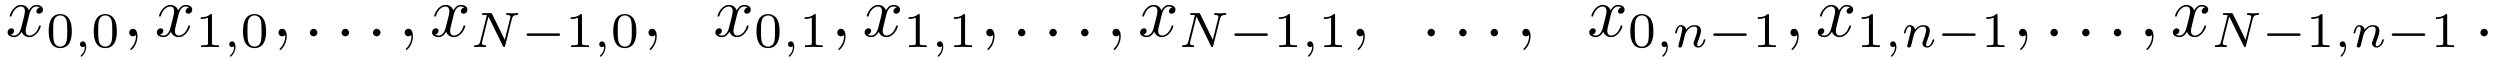
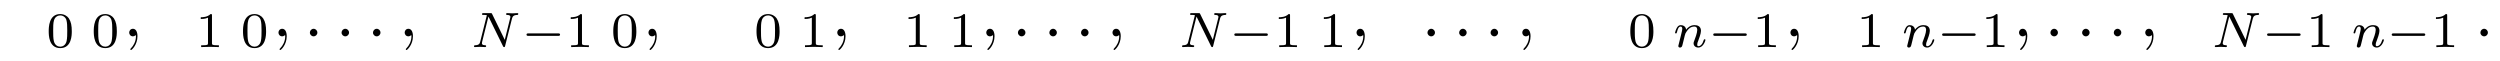
<svg xmlns="http://www.w3.org/2000/svg" xmlns:xlink="http://www.w3.org/1999/xlink" width="491pt" height="12pt" viewBox="0 0 491 12" version="1.1">
  <defs>
    <g>
      <symbol overflow="visible" id="glyph0-0">
        <path style="stroke:none;" d="" />
      </symbol>
      <symbol overflow="visible" id="glyph0-1">
-         <path style="stroke:none;" d="M 4.656 -4.219 C 4.75 -4.578 5.062 -5.859 6.047 -5.859 C 6.109 -5.859 6.453 -5.859 6.734 -5.672 C 6.344 -5.609 6.062 -5.266 6.062 -4.922 C 6.062 -4.703 6.219 -4.438 6.594 -4.438 C 6.906 -4.438 7.359 -4.688 7.359 -5.25 C 7.359 -5.969 6.531 -6.172 6.062 -6.172 C 5.25 -6.172 4.766 -5.422 4.594 -5.109 C 4.234 -6.031 3.484 -6.172 3.078 -6.172 C 1.625 -6.172 0.844 -4.375 0.844 -4.016 C 0.844 -3.875 0.984 -3.875 1 -3.875 C 1.109 -3.875 1.156 -3.906 1.188 -4.031 C 1.656 -5.516 2.578 -5.859 3.062 -5.859 C 3.328 -5.859 3.812 -5.734 3.812 -4.922 C 3.812 -4.5 3.578 -3.562 3.062 -1.609 C 2.828 -0.734 2.344 -0.156 1.734 -0.156 C 1.641 -0.156 1.328 -0.156 1.031 -0.328 C 1.375 -0.406 1.688 -0.703 1.688 -1.094 C 1.688 -1.469 1.375 -1.578 1.172 -1.578 C 0.75 -1.578 0.406 -1.219 0.406 -0.766 C 0.406 -0.125 1.109 0.156 1.719 0.156 C 2.641 0.156 3.141 -0.828 3.188 -0.906 C 3.344 -0.391 3.844 0.156 4.688 0.156 C 6.125 0.156 6.922 -1.641 6.922 -2 C 6.922 -2.141 6.797 -2.141 6.75 -2.141 C 6.625 -2.141 6.594 -2.078 6.578 -1.984 C 6.109 -0.484 5.156 -0.156 4.719 -0.156 C 4.172 -0.156 3.953 -0.594 3.953 -1.078 C 3.953 -1.375 4.031 -1.688 4.188 -2.297 Z M 4.656 -4.219 " />
-       </symbol>
+         </symbol>
      <symbol overflow="visible" id="glyph0-2">
        <path style="stroke:none;" d="M 2.828 -0.016 C 2.828 -0.938 2.484 -1.484 1.938 -1.484 C 1.484 -1.484 1.203 -1.125 1.203 -0.734 C 1.203 -0.359 1.484 0 1.938 0 C 2.109 0 2.281 -0.062 2.422 -0.188 C 2.469 -0.203 2.484 -0.219 2.5 -0.219 C 2.516 -0.219 2.531 -0.203 2.531 -0.016 C 2.531 1.016 2.031 1.859 1.578 2.312 C 1.422 2.469 1.422 2.5 1.422 2.547 C 1.422 2.641 1.5 2.688 1.562 2.688 C 1.719 2.688 2.828 1.625 2.828 -0.016 Z M 2.828 -0.016 " />
      </symbol>
      <symbol overflow="visible" id="glyph0-3">
        <path style="stroke:none;" d="M 2.672 -0.734 C 2.672 -1.141 2.344 -1.484 1.938 -1.484 C 1.531 -1.484 1.203 -1.141 1.203 -0.734 C 1.203 -0.328 1.531 0 1.938 0 C 2.344 0 2.672 -0.328 2.672 -0.734 Z M 2.672 -0.734 " />
      </symbol>
      <symbol overflow="visible" id="glyph1-0">
        <path style="stroke:none;" d="" />
      </symbol>
      <symbol overflow="visible" id="glyph1-1">
        <path style="stroke:none;" d="M 5.047 -3.109 C 5.047 -4.188 4.906 -4.969 4.469 -5.641 C 4.156 -6.094 3.562 -6.484 2.781 -6.484 C 0.516 -6.484 0.516 -3.812 0.516 -3.109 C 0.516 -2.406 0.516 0.203 2.781 0.203 C 5.047 0.203 5.047 -2.406 5.047 -3.109 Z M 2.781 -0.078 C 2.328 -0.078 1.734 -0.344 1.531 -1.141 C 1.391 -1.719 1.391 -2.516 1.391 -3.25 C 1.391 -3.953 1.391 -4.703 1.547 -5.234 C 1.75 -6 2.375 -6.219 2.781 -6.219 C 3.297 -6.219 3.812 -5.891 3.984 -5.328 C 4.141 -4.797 4.156 -4.094 4.156 -3.25 C 4.156 -2.516 4.156 -1.797 4.031 -1.188 C 3.828 -0.297 3.172 -0.078 2.781 -0.078 Z M 2.781 -0.078 " />
      </symbol>
      <symbol overflow="visible" id="glyph1-2">
        <path style="stroke:none;" d="M 3.266 -6.219 C 3.266 -6.469 3.25 -6.484 2.984 -6.484 C 2.359 -5.875 1.469 -5.859 1.062 -5.859 L 1.062 -5.516 C 1.297 -5.516 1.938 -5.516 2.484 -5.781 L 2.484 -0.797 C 2.484 -0.484 2.484 -0.359 1.5 -0.359 L 1.141 -0.359 L 1.141 0 C 1.312 -0.016 2.516 -0.047 2.875 -0.047 C 3.172 -0.047 4.406 -0.016 4.625 0 L 4.625 -0.359 L 4.25 -0.359 C 3.266 -0.359 3.266 -0.484 3.266 -0.797 Z M 3.266 -6.219 " />
      </symbol>
      <symbol overflow="visible" id="glyph2-0">
        <path style="stroke:none;" d="" />
      </symbol>
      <symbol overflow="visible" id="glyph2-1">
-         <path style="stroke:none;" d="M 2.062 -0.156 C 2.062 0.375 1.969 1 1.297 1.625 C 1.266 1.672 1.234 1.703 1.234 1.75 C 1.234 1.812 1.312 1.891 1.375 1.891 C 1.5 1.891 2.328 1.109 2.328 -0.062 C 2.328 -0.672 2.094 -1.125 1.656 -1.125 C 1.328 -1.125 1.094 -0.875 1.094 -0.562 C 1.094 -0.25 1.312 0 1.656 0 C 1.891 0 2.047 -0.156 2.062 -0.156 Z M 2.062 -0.156 " />
-       </symbol>
+         </symbol>
      <symbol overflow="visible" id="glyph2-2">
        <path style="stroke:none;" d="M 8.141 -5.609 C 8.25 -5.984 8.406 -6.297 9.188 -6.312 C 9.234 -6.312 9.375 -6.328 9.375 -6.531 C 9.375 -6.594 9.328 -6.672 9.234 -6.672 C 8.906 -6.672 8.547 -6.625 8.219 -6.625 C 7.984 -6.625 7.406 -6.672 7.172 -6.672 C 7.125 -6.672 6.984 -6.672 6.984 -6.453 C 6.984 -6.328 7.109 -6.312 7.203 -6.312 C 7.656 -6.312 7.828 -6.156 7.828 -5.922 C 7.828 -5.844 7.812 -5.797 7.781 -5.688 L 6.719 -1.422 L 4.234 -6.5 C 4.156 -6.672 4.141 -6.672 3.906 -6.672 L 2.562 -6.672 C 2.391 -6.672 2.25 -6.672 2.25 -6.453 C 2.25 -6.312 2.375 -6.312 2.578 -6.312 C 2.781 -6.312 3 -6.312 3.203 -6.266 L 1.891 -1.047 C 1.812 -0.672 1.641 -0.375 0.875 -0.359 C 0.812 -0.359 0.672 -0.344 0.672 -0.141 C 0.672 -0.047 0.75 0 0.828 0 C 1.141 0 1.5 -0.047 1.844 -0.047 C 2.078 -0.047 2.641 0 2.875 0 C 2.969 0 3.062 -0.047 3.062 -0.203 C 3.062 -0.344 2.953 -0.359 2.844 -0.359 C 2.234 -0.375 2.234 -0.625 2.234 -0.766 C 2.234 -0.797 2.234 -0.844 2.266 -1 L 3.516 -6 L 6.375 -0.172 C 6.453 -0.016 6.484 0 6.578 0 C 6.734 0 6.734 -0.031 6.781 -0.203 Z M 8.141 -5.609 " />
      </symbol>
      <symbol overflow="visible" id="glyph2-3">
        <path style="stroke:none;" d="M 1.188 -0.609 C 1.156 -0.484 1.094 -0.25 1.094 -0.219 C 1.094 0 1.266 0.094 1.422 0.094 C 1.609 0.094 1.766 -0.031 1.812 -0.125 C 1.859 -0.203 1.938 -0.516 1.984 -0.719 C 2.031 -0.906 2.141 -1.359 2.203 -1.609 C 2.25 -1.812 2.312 -2.031 2.359 -2.25 C 2.469 -2.656 2.484 -2.734 2.781 -3.141 C 3.047 -3.531 3.5 -4.031 4.234 -4.031 C 4.812 -4.031 4.812 -3.531 4.812 -3.344 C 4.812 -2.766 4.391 -1.688 4.234 -1.266 C 4.125 -1 4.094 -0.906 4.094 -0.75 C 4.094 -0.219 4.516 0.094 5.016 0.094 C 6 0.094 6.422 -1.25 6.422 -1.391 C 6.422 -1.531 6.297 -1.531 6.266 -1.531 C 6.141 -1.531 6.125 -1.469 6.078 -1.359 C 5.859 -0.578 5.438 -0.172 5.047 -0.172 C 4.844 -0.172 4.812 -0.312 4.812 -0.516 C 4.812 -0.75 4.859 -0.875 5.031 -1.312 C 5.141 -1.609 5.547 -2.641 5.547 -3.188 C 5.547 -4.141 4.797 -4.312 4.281 -4.312 C 3.469 -4.312 2.922 -3.812 2.625 -3.422 C 2.562 -4.094 1.984 -4.312 1.578 -4.312 C 1.156 -4.312 0.938 -4 0.812 -3.781 C 0.594 -3.422 0.453 -2.859 0.453 -2.812 C 0.453 -2.688 0.594 -2.688 0.625 -2.688 C 0.766 -2.688 0.766 -2.719 0.844 -2.984 C 0.984 -3.562 1.172 -4.031 1.547 -4.031 C 1.812 -4.031 1.875 -3.812 1.875 -3.562 C 1.875 -3.375 1.781 -3.016 1.719 -2.75 C 1.656 -2.484 1.547 -2.078 1.5 -1.859 Z M 1.188 -0.609 " />
      </symbol>
      <symbol overflow="visible" id="glyph3-0">
        <path style="stroke:none;" d="" />
      </symbol>
      <symbol overflow="visible" id="glyph3-1">
        <path style="stroke:none;" d="M 7.266 -2.203 C 7.422 -2.203 7.656 -2.203 7.656 -2.438 C 7.656 -2.688 7.438 -2.688 7.266 -2.688 L 1.453 -2.688 C 1.297 -2.688 1.062 -2.688 1.062 -2.453 C 1.062 -2.203 1.281 -2.203 1.453 -2.203 Z M 7.266 -2.203 " />
      </symbol>
    </g>
  </defs>
  <g id="surface1">
    <g style="fill:rgb(0%,0%,0%);fill-opacity:1;">
      <use xlink:href="#glyph0-1" x="1.08" y="7.137" />
    </g>
    <g style="fill:rgb(0%,0%,0%);fill-opacity:1;">
      <use xlink:href="#glyph1-1" x="9.052" y="9.246" />
    </g>
    <g style="fill:rgb(0%,0%,0%);fill-opacity:1;">
      <use xlink:href="#glyph2-1" x="14.606" y="9.246" />
    </g>
    <g style="fill:rgb(0%,0%,0%);fill-opacity:1;">
      <use xlink:href="#glyph1-1" x="17.897" y="9.246" />
    </g>
    <g style="fill:rgb(0%,0%,0%);fill-opacity:1;">
      <use xlink:href="#glyph0-2" x="24.171" y="7.137" />
    </g>
    <g style="fill:rgb(0%,0%,0%);fill-opacity:1;">
      <use xlink:href="#glyph0-1" x="30.395" y="7.137" />
    </g>
    <g style="fill:rgb(0%,0%,0%);fill-opacity:1;">
      <use xlink:href="#glyph1-2" x="38.366" y="9.246" />
    </g>
    <g style="fill:rgb(0%,0%,0%);fill-opacity:1;">
      <use xlink:href="#glyph2-1" x="43.92" y="9.246" />
    </g>
    <g style="fill:rgb(0%,0%,0%);fill-opacity:1;">
      <use xlink:href="#glyph1-1" x="47.211" y="9.246" />
    </g>
    <g style="fill:rgb(0%,0%,0%);fill-opacity:1;">
      <use xlink:href="#glyph0-2" x="53.486" y="7.137" />
    </g>
    <g style="fill:rgb(0%,0%,0%);fill-opacity:1;">
      <use xlink:href="#glyph0-3" x="59.657" y="7.137" />
    </g>
    <g style="fill:rgb(0%,0%,0%);fill-opacity:1;">
      <use xlink:href="#glyph0-3" x="65.88" y="7.137" />
    </g>
    <g style="fill:rgb(0%,0%,0%);fill-opacity:1;">
      <use xlink:href="#glyph0-3" x="72.052" y="7.137" />
    </g>
    <g style="fill:rgb(0%,0%,0%);fill-opacity:1;">
      <use xlink:href="#glyph0-2" x="78.275" y="7.137" />
    </g>
    <g style="fill:rgb(0%,0%,0%);fill-opacity:1;">
      <use xlink:href="#glyph0-1" x="84.446" y="7.137" />
    </g>
    <g style="fill:rgb(0%,0%,0%);fill-opacity:1;">
      <use xlink:href="#glyph2-2" x="92.417" y="9.246" />
    </g>
    <g style="fill:rgb(0%,0%,0%);fill-opacity:1;">
      <use xlink:href="#glyph3-1" x="102.343" y="9.246" />
    </g>
    <g style="fill:rgb(0%,0%,0%);fill-opacity:1;">
      <use xlink:href="#glyph1-2" x="111.034" y="9.246" />
    </g>
    <g style="fill:rgb(0%,0%,0%);fill-opacity:1;">
      <use xlink:href="#glyph2-1" x="116.589" y="9.246" />
    </g>
    <g style="fill:rgb(0%,0%,0%);fill-opacity:1;">
      <use xlink:href="#glyph1-1" x="119.932" y="9.246" />
    </g>
    <g style="fill:rgb(0%,0%,0%);fill-opacity:1;">
      <use xlink:href="#glyph0-2" x="126.154" y="7.137" />
    </g>
    <g style="fill:rgb(0%,0%,0%);fill-opacity:1;">
      <use xlink:href="#glyph0-1" x="140.091" y="7.137" />
    </g>
    <g style="fill:rgb(0%,0%,0%);fill-opacity:1;">
      <use xlink:href="#glyph1-1" x="148.063" y="9.246" />
    </g>
    <g style="fill:rgb(0%,0%,0%);fill-opacity:1;">
      <use xlink:href="#glyph2-1" x="153.669" y="9.246" />
    </g>
    <g style="fill:rgb(0%,0%,0%);fill-opacity:1;">
      <use xlink:href="#glyph1-2" x="156.96" y="9.246" />
    </g>
    <g style="fill:rgb(0%,0%,0%);fill-opacity:1;">
      <use xlink:href="#glyph0-2" x="163.234" y="7.137" />
    </g>
    <g style="fill:rgb(0%,0%,0%);fill-opacity:1;">
      <use xlink:href="#glyph0-1" x="169.406" y="7.137" />
    </g>
    <g style="fill:rgb(0%,0%,0%);fill-opacity:1;">
      <use xlink:href="#glyph1-2" x="177.377" y="9.246" />
    </g>
    <g style="fill:rgb(0%,0%,0%);fill-opacity:1;">
      <use xlink:href="#glyph2-1" x="182.931" y="9.246" />
    </g>
    <g style="fill:rgb(0%,0%,0%);fill-opacity:1;">
      <use xlink:href="#glyph1-2" x="186.274" y="9.246" />
    </g>
    <g style="fill:rgb(0%,0%,0%);fill-opacity:1;">
      <use xlink:href="#glyph0-2" x="192.497" y="7.137" />
    </g>
    <g style="fill:rgb(0%,0%,0%);fill-opacity:1;">
      <use xlink:href="#glyph0-3" x="198.72" y="7.137" />
    </g>
    <g style="fill:rgb(0%,0%,0%);fill-opacity:1;">
      <use xlink:href="#glyph0-3" x="204.892" y="7.137" />
    </g>
    <g style="fill:rgb(0%,0%,0%);fill-opacity:1;">
      <use xlink:href="#glyph0-3" x="211.115" y="7.137" />
    </g>
    <g style="fill:rgb(0%,0%,0%);fill-opacity:1;">
      <use xlink:href="#glyph0-2" x="217.286" y="7.137" />
    </g>
    <g style="fill:rgb(0%,0%,0%);fill-opacity:1;">
      <use xlink:href="#glyph0-1" x="223.509" y="7.137" />
    </g>
    <g style="fill:rgb(0%,0%,0%);fill-opacity:1;">
      <use xlink:href="#glyph2-2" x="231.48" y="9.246" />
    </g>
    <g style="fill:rgb(0%,0%,0%);fill-opacity:1;">
      <use xlink:href="#glyph3-1" x="241.354" y="9.246" />
    </g>
    <g style="fill:rgb(0%,0%,0%);fill-opacity:1;">
      <use xlink:href="#glyph1-2" x="250.097" y="9.246" />
    </g>
    <g style="fill:rgb(0%,0%,0%);fill-opacity:1;">
      <use xlink:href="#glyph2-1" x="255.652" y="9.246" />
    </g>
    <g style="fill:rgb(0%,0%,0%);fill-opacity:1;">
      <use xlink:href="#glyph1-2" x="258.943" y="9.246" />
    </g>
    <g style="fill:rgb(0%,0%,0%);fill-opacity:1;">
      <use xlink:href="#glyph0-2" x="265.217" y="7.137" />
    </g>
    <g style="fill:rgb(0%,0%,0%);fill-opacity:1;">
      <use xlink:href="#glyph0-3" x="279.154" y="7.137" />
    </g>
    <g style="fill:rgb(0%,0%,0%);fill-opacity:1;">
      <use xlink:href="#glyph0-3" x="285.377" y="7.137" />
    </g>
    <g style="fill:rgb(0%,0%,0%);fill-opacity:1;">
      <use xlink:href="#glyph0-3" x="291.549" y="7.137" />
    </g>
    <g style="fill:rgb(0%,0%,0%);fill-opacity:1;">
      <use xlink:href="#glyph0-2" x="297.772" y="7.137" />
    </g>
    <g style="fill:rgb(0%,0%,0%);fill-opacity:1;">
      <use xlink:href="#glyph0-1" x="311.709" y="7.137" />
    </g>
    <g style="fill:rgb(0%,0%,0%);fill-opacity:1;">
      <use xlink:href="#glyph1-1" x="319.68" y="9.246" />
    </g>
    <g style="fill:rgb(0%,0%,0%);fill-opacity:1;">
      <use xlink:href="#glyph2-1" x="325.234" y="9.246" />
    </g>
    <g style="fill:rgb(0%,0%,0%);fill-opacity:1;">
      <use xlink:href="#glyph2-3" x="328.526" y="9.246" />
    </g>
    <g style="fill:rgb(0%,0%,0%);fill-opacity:1;">
      <use xlink:href="#glyph3-1" x="335.417" y="9.246" />
    </g>
    <g style="fill:rgb(0%,0%,0%);fill-opacity:1;">
      <use xlink:href="#glyph1-2" x="344.16" y="9.246" />
    </g>
    <g style="fill:rgb(0%,0%,0%);fill-opacity:1;">
      <use xlink:href="#glyph0-2" x="350.434" y="7.137" />
    </g>
    <g style="fill:rgb(0%,0%,0%);fill-opacity:1;">
      <use xlink:href="#glyph0-1" x="356.606" y="7.137" />
    </g>
    <g style="fill:rgb(0%,0%,0%);fill-opacity:1;">
      <use xlink:href="#glyph1-2" x="364.577" y="9.246" />
    </g>
    <g style="fill:rgb(0%,0%,0%);fill-opacity:1;">
      <use xlink:href="#glyph2-1" x="370.131" y="9.246" />
    </g>
    <g style="fill:rgb(0%,0%,0%);fill-opacity:1;">
      <use xlink:href="#glyph2-3" x="373.474" y="9.246" />
    </g>
    <g style="fill:rgb(0%,0%,0%);fill-opacity:1;">
      <use xlink:href="#glyph3-1" x="380.366" y="9.246" />
    </g>
    <g style="fill:rgb(0%,0%,0%);fill-opacity:1;">
      <use xlink:href="#glyph1-2" x="389.057" y="9.246" />
    </g>
    <g style="fill:rgb(0%,0%,0%);fill-opacity:1;">
      <use xlink:href="#glyph0-2" x="395.331" y="7.137" />
    </g>
    <g style="fill:rgb(0%,0%,0%);fill-opacity:1;">
      <use xlink:href="#glyph0-3" x="401.503" y="7.137" />
    </g>
    <g style="fill:rgb(0%,0%,0%);fill-opacity:1;">
      <use xlink:href="#glyph0-3" x="407.726" y="7.137" />
    </g>
    <g style="fill:rgb(0%,0%,0%);fill-opacity:1;">
      <use xlink:href="#glyph0-3" x="413.949" y="7.137" />
    </g>
    <g style="fill:rgb(0%,0%,0%);fill-opacity:1;">
      <use xlink:href="#glyph0-2" x="420.12" y="7.137" />
    </g>
    <g style="fill:rgb(0%,0%,0%);fill-opacity:1;">
      <use xlink:href="#glyph0-1" x="426.343" y="7.137" />
    </g>
    <g style="fill:rgb(0%,0%,0%);fill-opacity:1;">
      <use xlink:href="#glyph2-2" x="434.314" y="9.246" />
    </g>
    <g style="fill:rgb(0%,0%,0%);fill-opacity:1;">
      <use xlink:href="#glyph3-1" x="444.189" y="9.246" />
    </g>
    <g style="fill:rgb(0%,0%,0%);fill-opacity:1;">
      <use xlink:href="#glyph1-2" x="452.88" y="9.246" />
    </g>
    <g style="fill:rgb(0%,0%,0%);fill-opacity:1;">
      <use xlink:href="#glyph2-1" x="458.434" y="9.246" />
    </g>
    <g style="fill:rgb(0%,0%,0%);fill-opacity:1;">
      <use xlink:href="#glyph2-3" x="461.777" y="9.246" />
    </g>
    <g style="fill:rgb(0%,0%,0%);fill-opacity:1;">
      <use xlink:href="#glyph3-1" x="468.669" y="9.246" />
    </g>
    <g style="fill:rgb(0%,0%,0%);fill-opacity:1;">
      <use xlink:href="#glyph1-2" x="477.36" y="9.246" />
    </g>
    <g style="fill:rgb(0%,0%,0%);fill-opacity:1;">
      <use xlink:href="#glyph0-3" x="485.949" y="7.137" />
    </g>
  </g>
</svg>